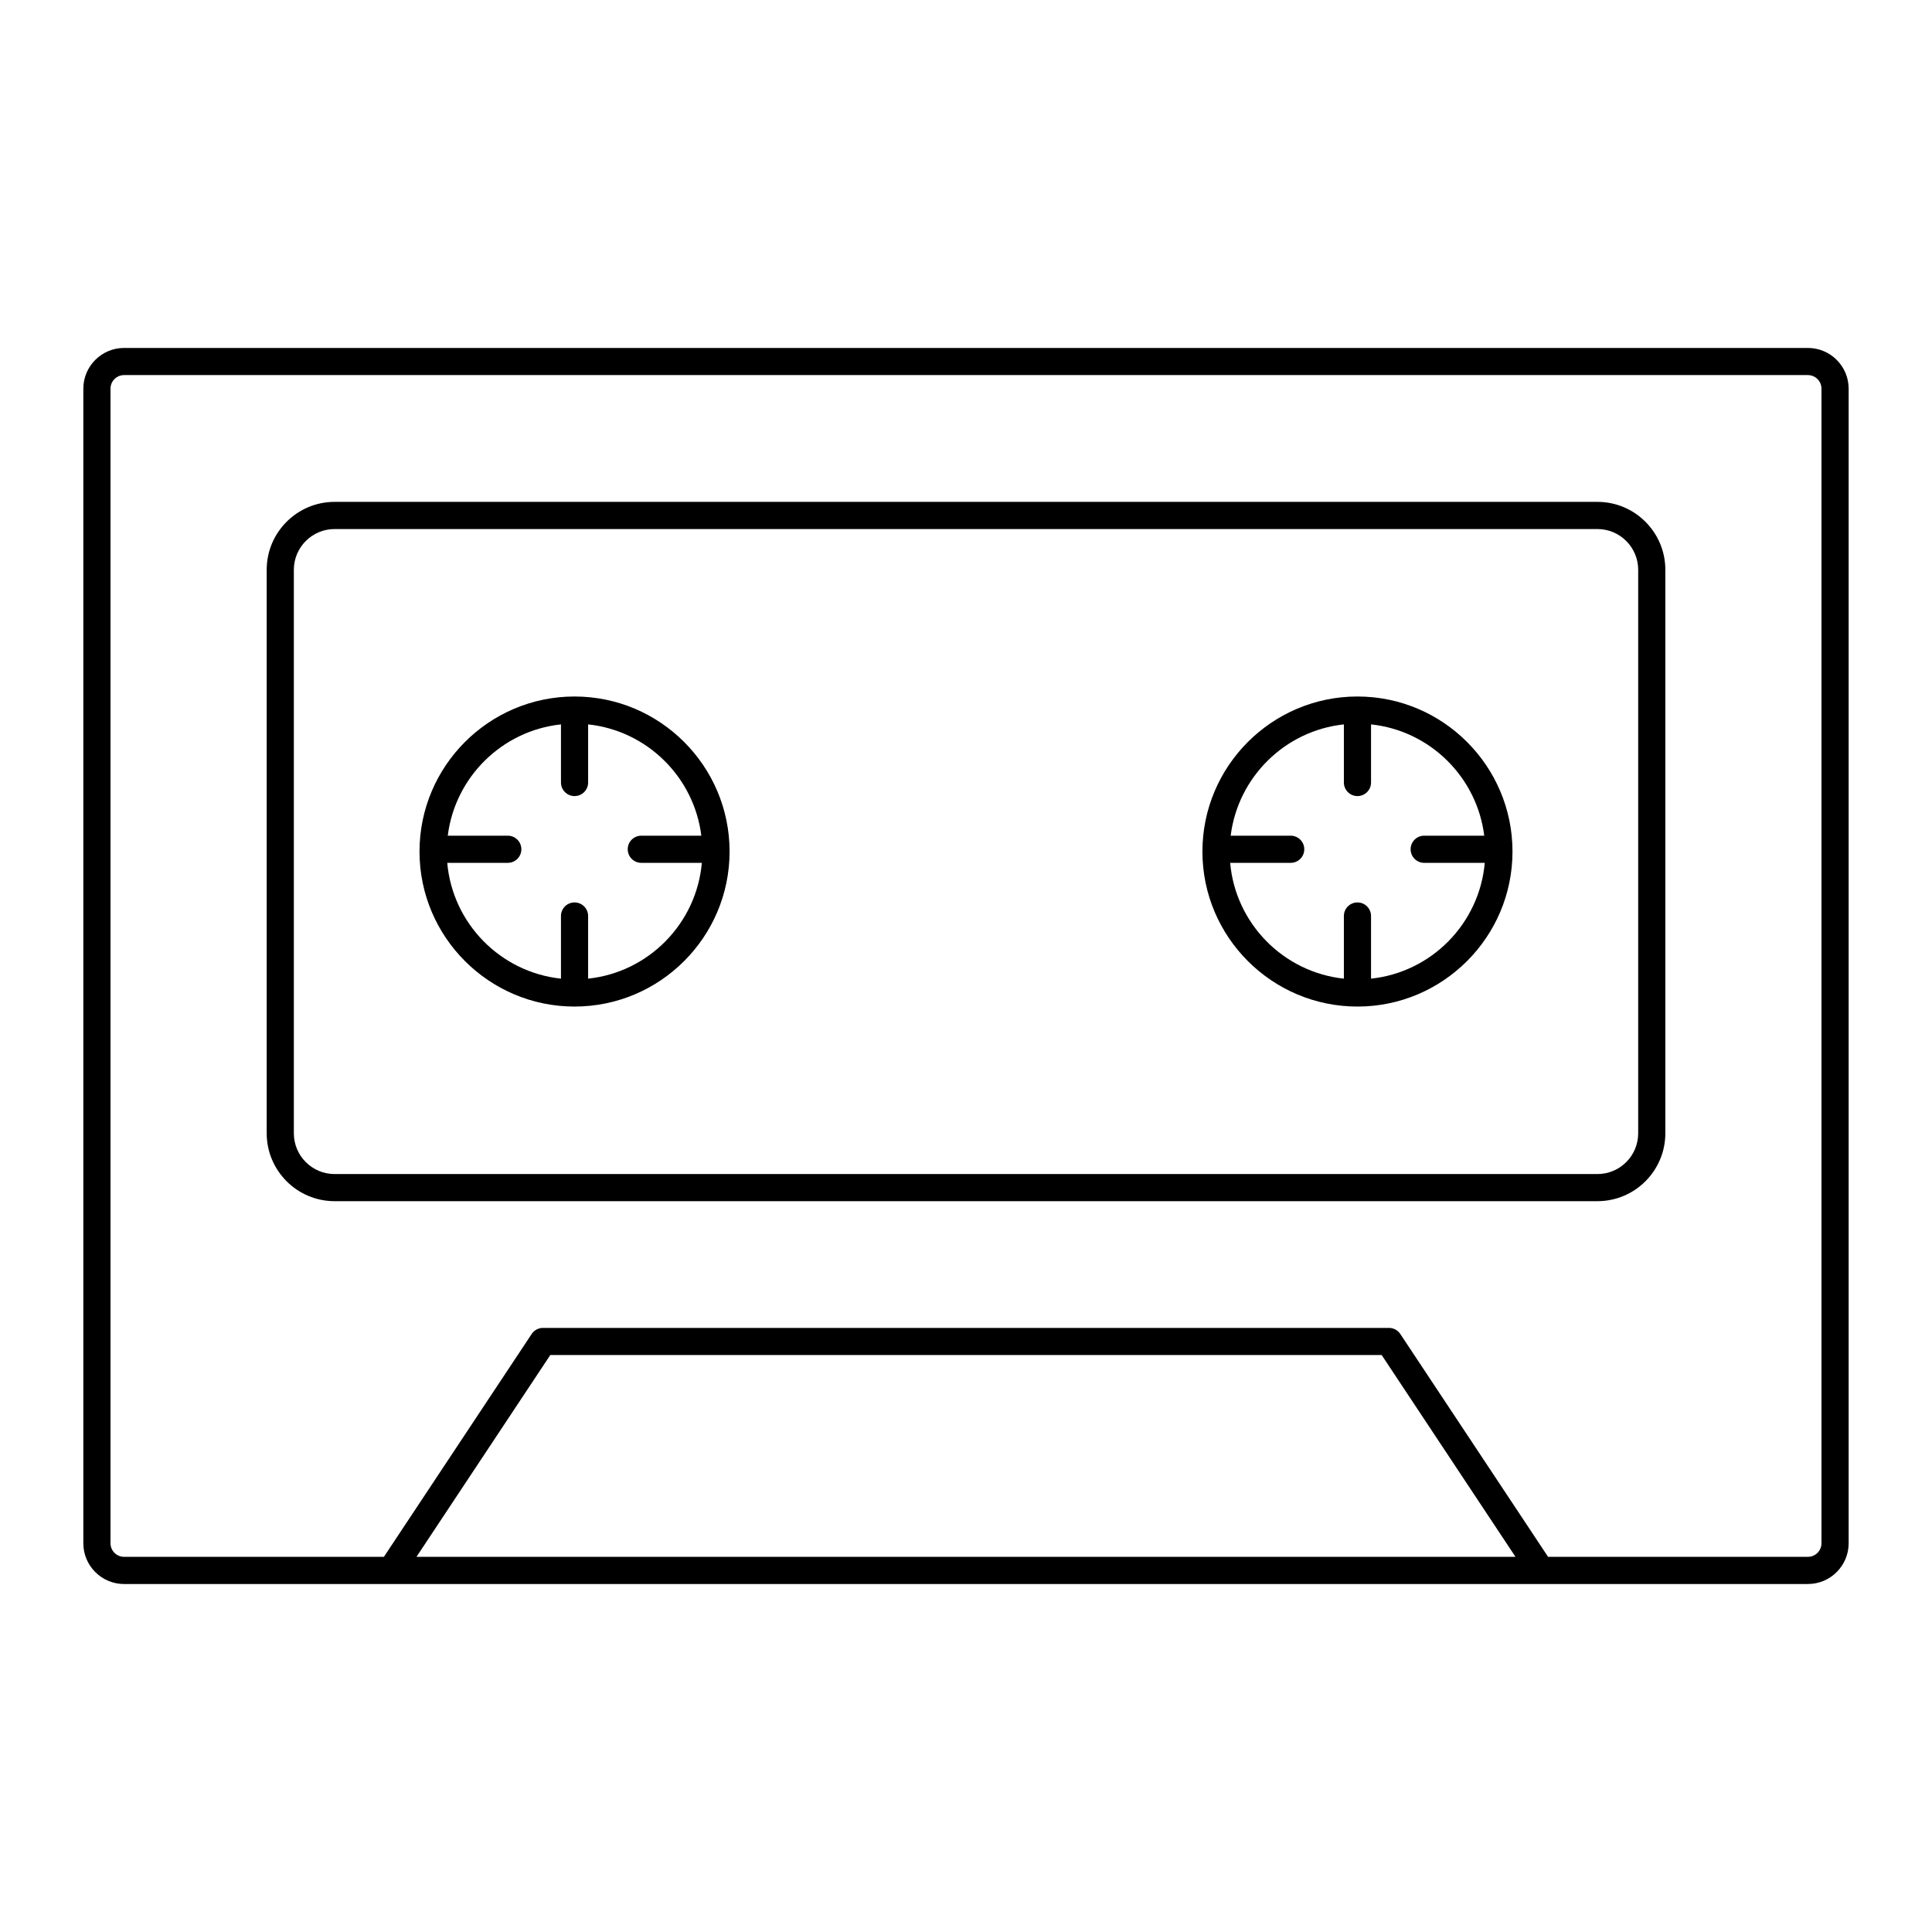
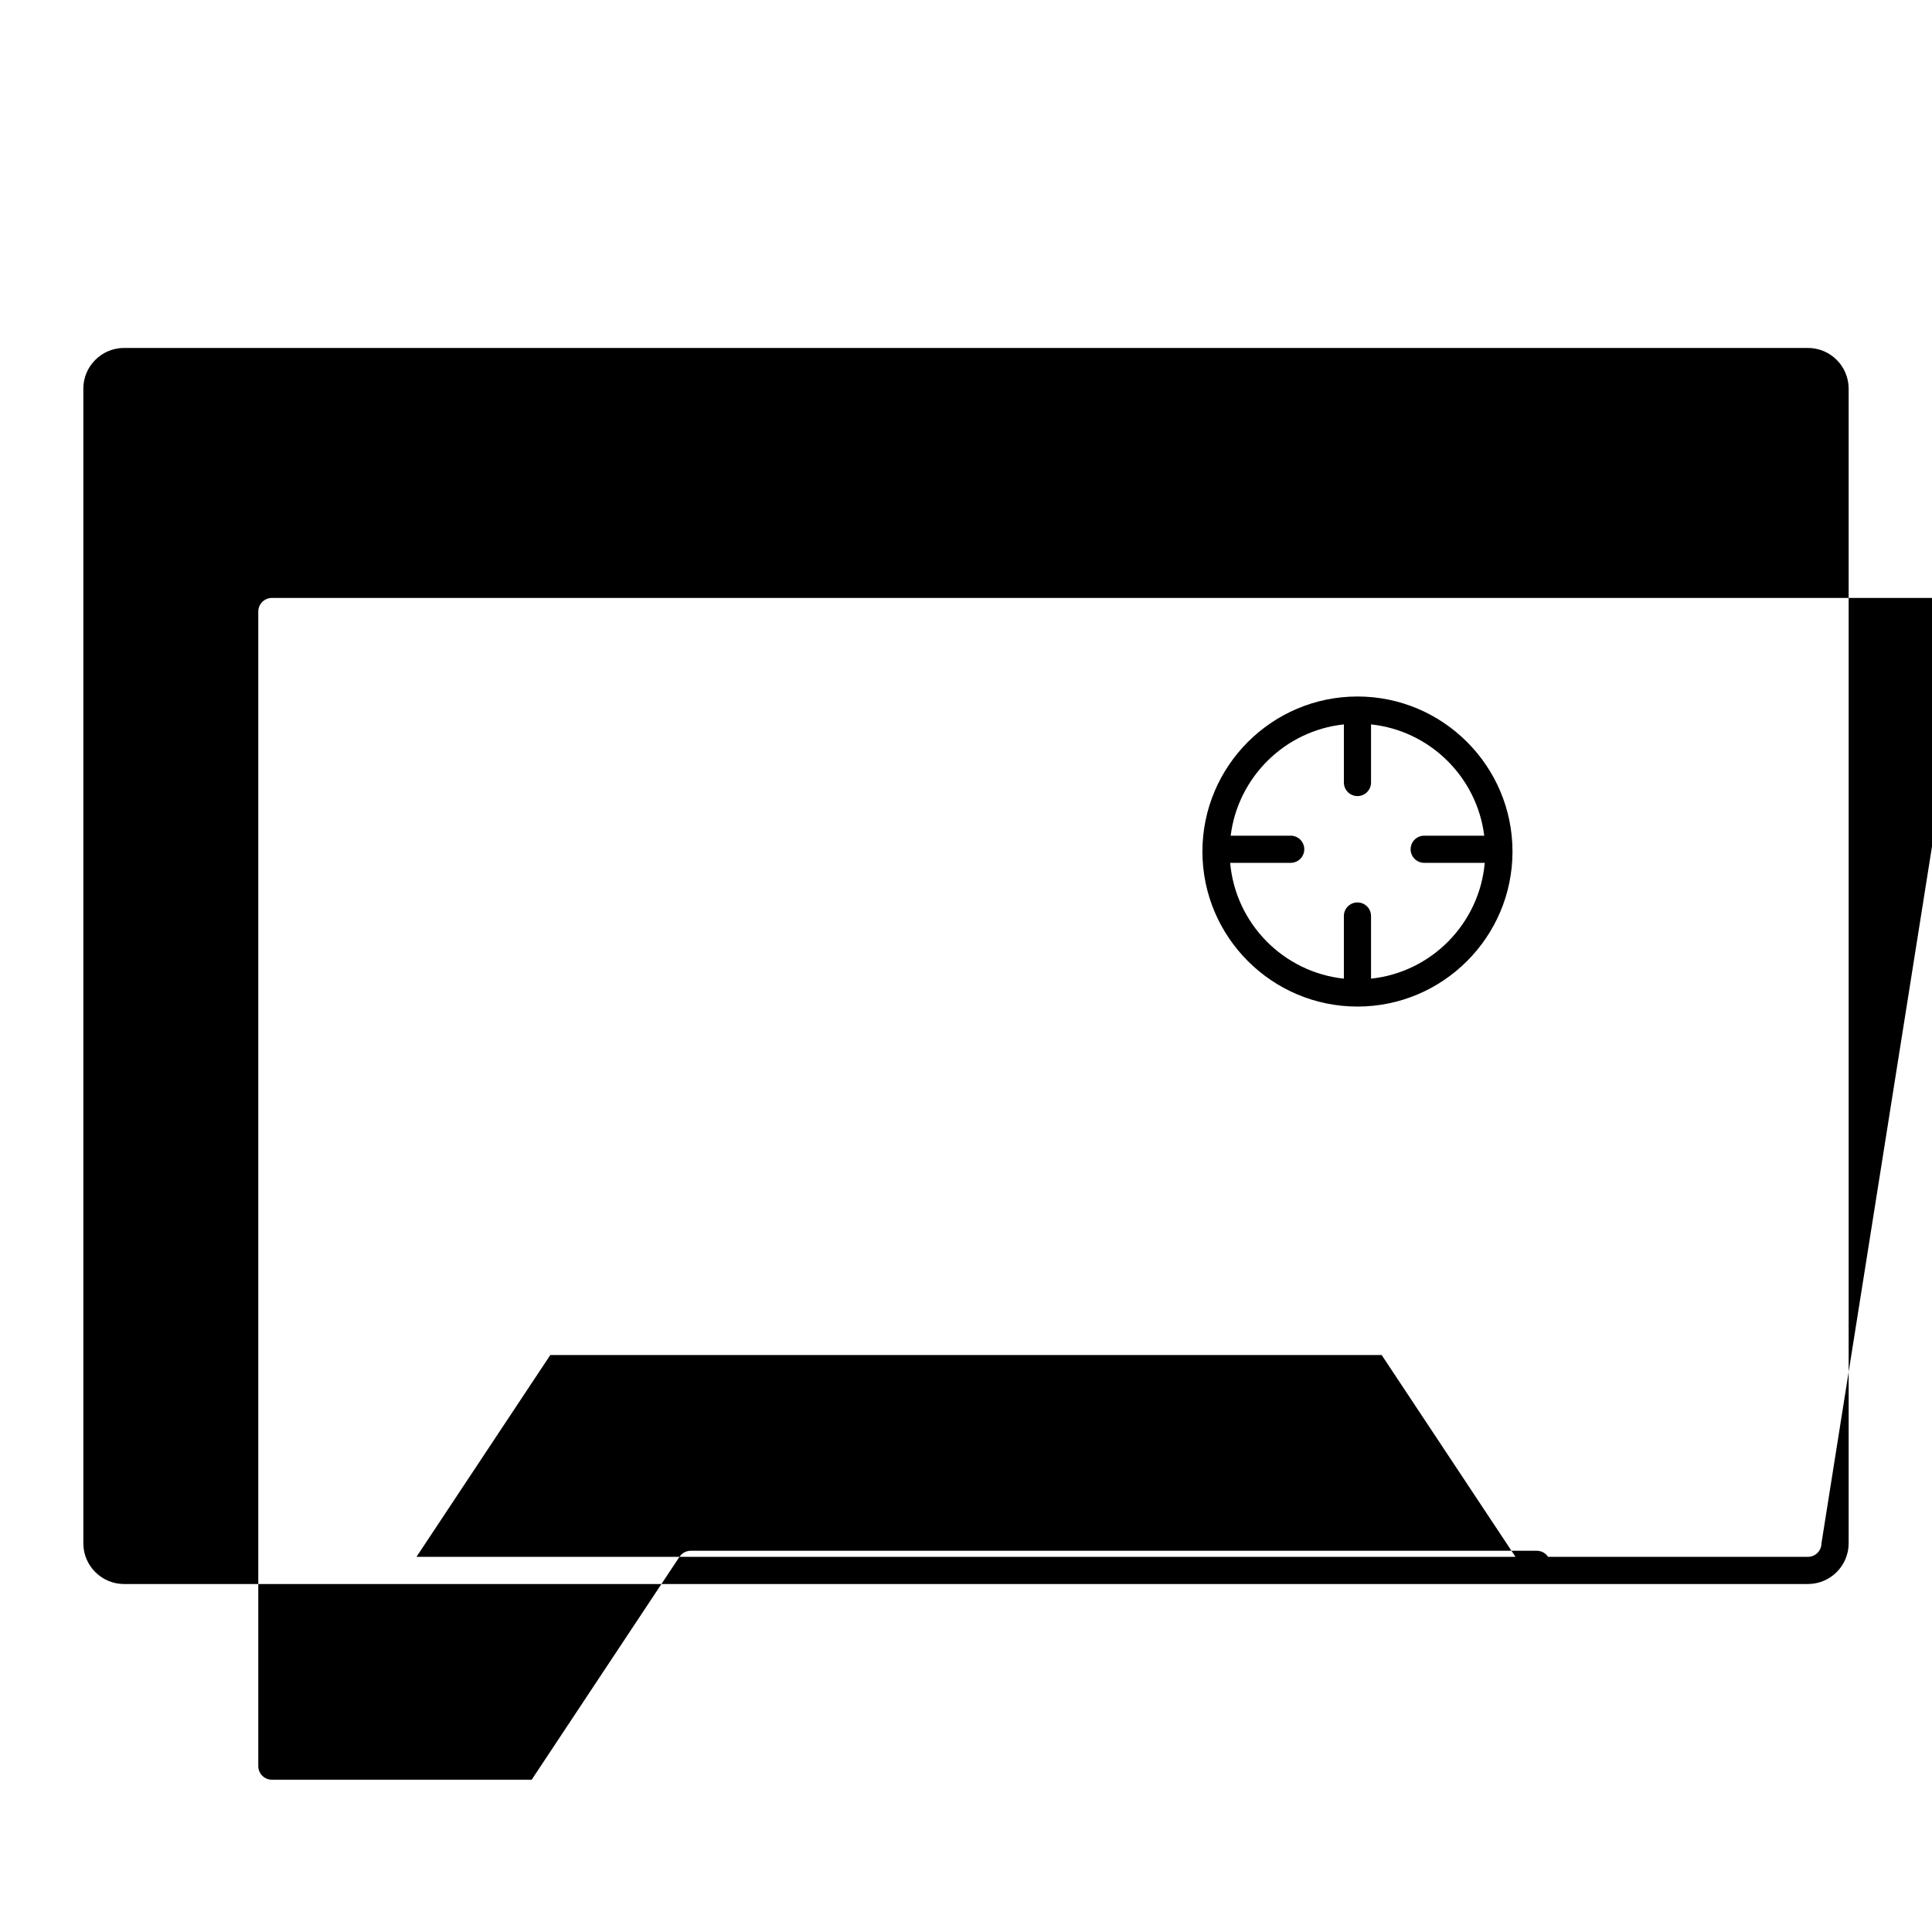
<svg xmlns="http://www.w3.org/2000/svg" fill="#000000" width="800px" height="800px" version="1.1" viewBox="144 144 512 512">
  <g>
-     <path d="m623.11 236.21h-446.23c-5.953 0-10.797 4.844-10.797 10.797v305.98c0 5.953 4.844 10.797 10.797 10.797h375.45l70.785-0.004c5.953 0 10.797-4.844 10.797-10.797v-305.98c0-5.953-4.844-10.793-10.797-10.793zm-368.74 320.37 35.461-53.477h220.33l35.461 53.477zm372.34-3.598c0 1.984-1.613 3.598-3.598 3.598h-68.855l-39.164-59.062c-0.664-1.004-1.793-1.609-2.996-1.609h-224.2c-1.207 0-2.332 0.605-2.996 1.609l-39.164 59.062h-68.855c-1.984 0-3.598-1.613-3.598-3.598v-305.98c0-1.984 1.613-3.598 3.598-3.598h446.23c1.984 0 3.598 1.613 3.598 3.598z" />
-     <path d="m567.34 277h-334.67c-9.922 0-17.992 8.074-17.992 17.992v149.34c0 9.922 8.074 17.992 17.992 17.992h334.67c9.922 0 17.992-8.074 17.992-17.992v-149.34c0-9.922-8.07-17.992-17.992-17.992zm10.797 167.34c0 5.953-4.844 10.797-10.797 10.797h-334.67c-5.953 0-10.797-4.844-10.797-10.797v-149.34c0-5.953 4.844-10.797 10.797-10.797h334.67c5.953 0 10.797 4.844 10.797 10.797z" />
+     <path d="m623.11 236.21h-446.23c-5.953 0-10.797 4.844-10.797 10.797v305.98c0 5.953 4.844 10.797 10.797 10.797h375.45l70.785-0.004c5.953 0 10.797-4.844 10.797-10.797v-305.98c0-5.953-4.844-10.793-10.797-10.793zm-368.74 320.37 35.461-53.477h220.33l35.461 53.477zm372.34-3.598c0 1.984-1.613 3.598-3.598 3.598h-68.855c-0.664-1.004-1.793-1.609-2.996-1.609h-224.2c-1.207 0-2.332 0.605-2.996 1.609l-39.164 59.062h-68.855c-1.984 0-3.598-1.613-3.598-3.598v-305.98c0-1.984 1.613-3.598 3.598-3.598h446.23c1.984 0 3.598 1.613 3.598 3.598z" />
    <path d="m503.74 328.58c-22.652 0-41.086 18.43-41.086 41.086 0 22.652 18.434 41.082 41.086 41.082 22.652 0 41.086-18.43 41.086-41.082 0-22.656-18.434-41.086-41.086-41.086zm3.598 74.773v-16.598c0-1.988-1.609-3.598-3.598-3.598-1.988 0-3.598 1.609-3.598 3.598v16.598c-16.016-1.699-28.719-14.598-30.137-30.691h16.043c1.988 0 3.598-1.609 3.598-3.598s-1.609-3.598-3.598-3.598h-15.906c1.934-15.531 14.391-27.836 30-29.492v15.398c0 1.988 1.609 3.598 3.598 3.598 1.988 0 3.598-1.609 3.598-3.598v-15.398c15.613 1.656 28.07 13.961 30 29.492h-15.91c-1.988 0-3.598 1.609-3.598 3.598s1.609 3.598 3.598 3.598h16.047c-1.418 16.094-14.121 28.996-30.137 30.691z" />
-     <path d="m296.26 328.58c-22.652 0-41.086 18.43-41.086 41.086 0 22.652 18.434 41.082 41.086 41.082 22.652 0 41.086-18.43 41.086-41.082 0-22.656-18.434-41.086-41.086-41.086zm3.598 74.773v-16.598c0-1.988-1.609-3.598-3.598-3.598-1.988 0-3.598 1.609-3.598 3.598v16.598c-16.016-1.699-28.719-14.598-30.137-30.691h16.043c1.988 0 3.598-1.609 3.598-3.598s-1.609-3.598-3.598-3.598h-15.906c1.934-15.531 14.391-27.836 30-29.492v15.398c0 1.988 1.609 3.598 3.598 3.598 1.988 0 3.598-1.609 3.598-3.598v-15.398c15.613 1.656 28.07 13.961 30 29.492h-15.906c-1.988 0-3.598 1.609-3.598 3.598s1.609 3.598 3.598 3.598h16.043c-1.418 16.094-14.121 28.996-30.137 30.691z" />
  </g>
</svg>